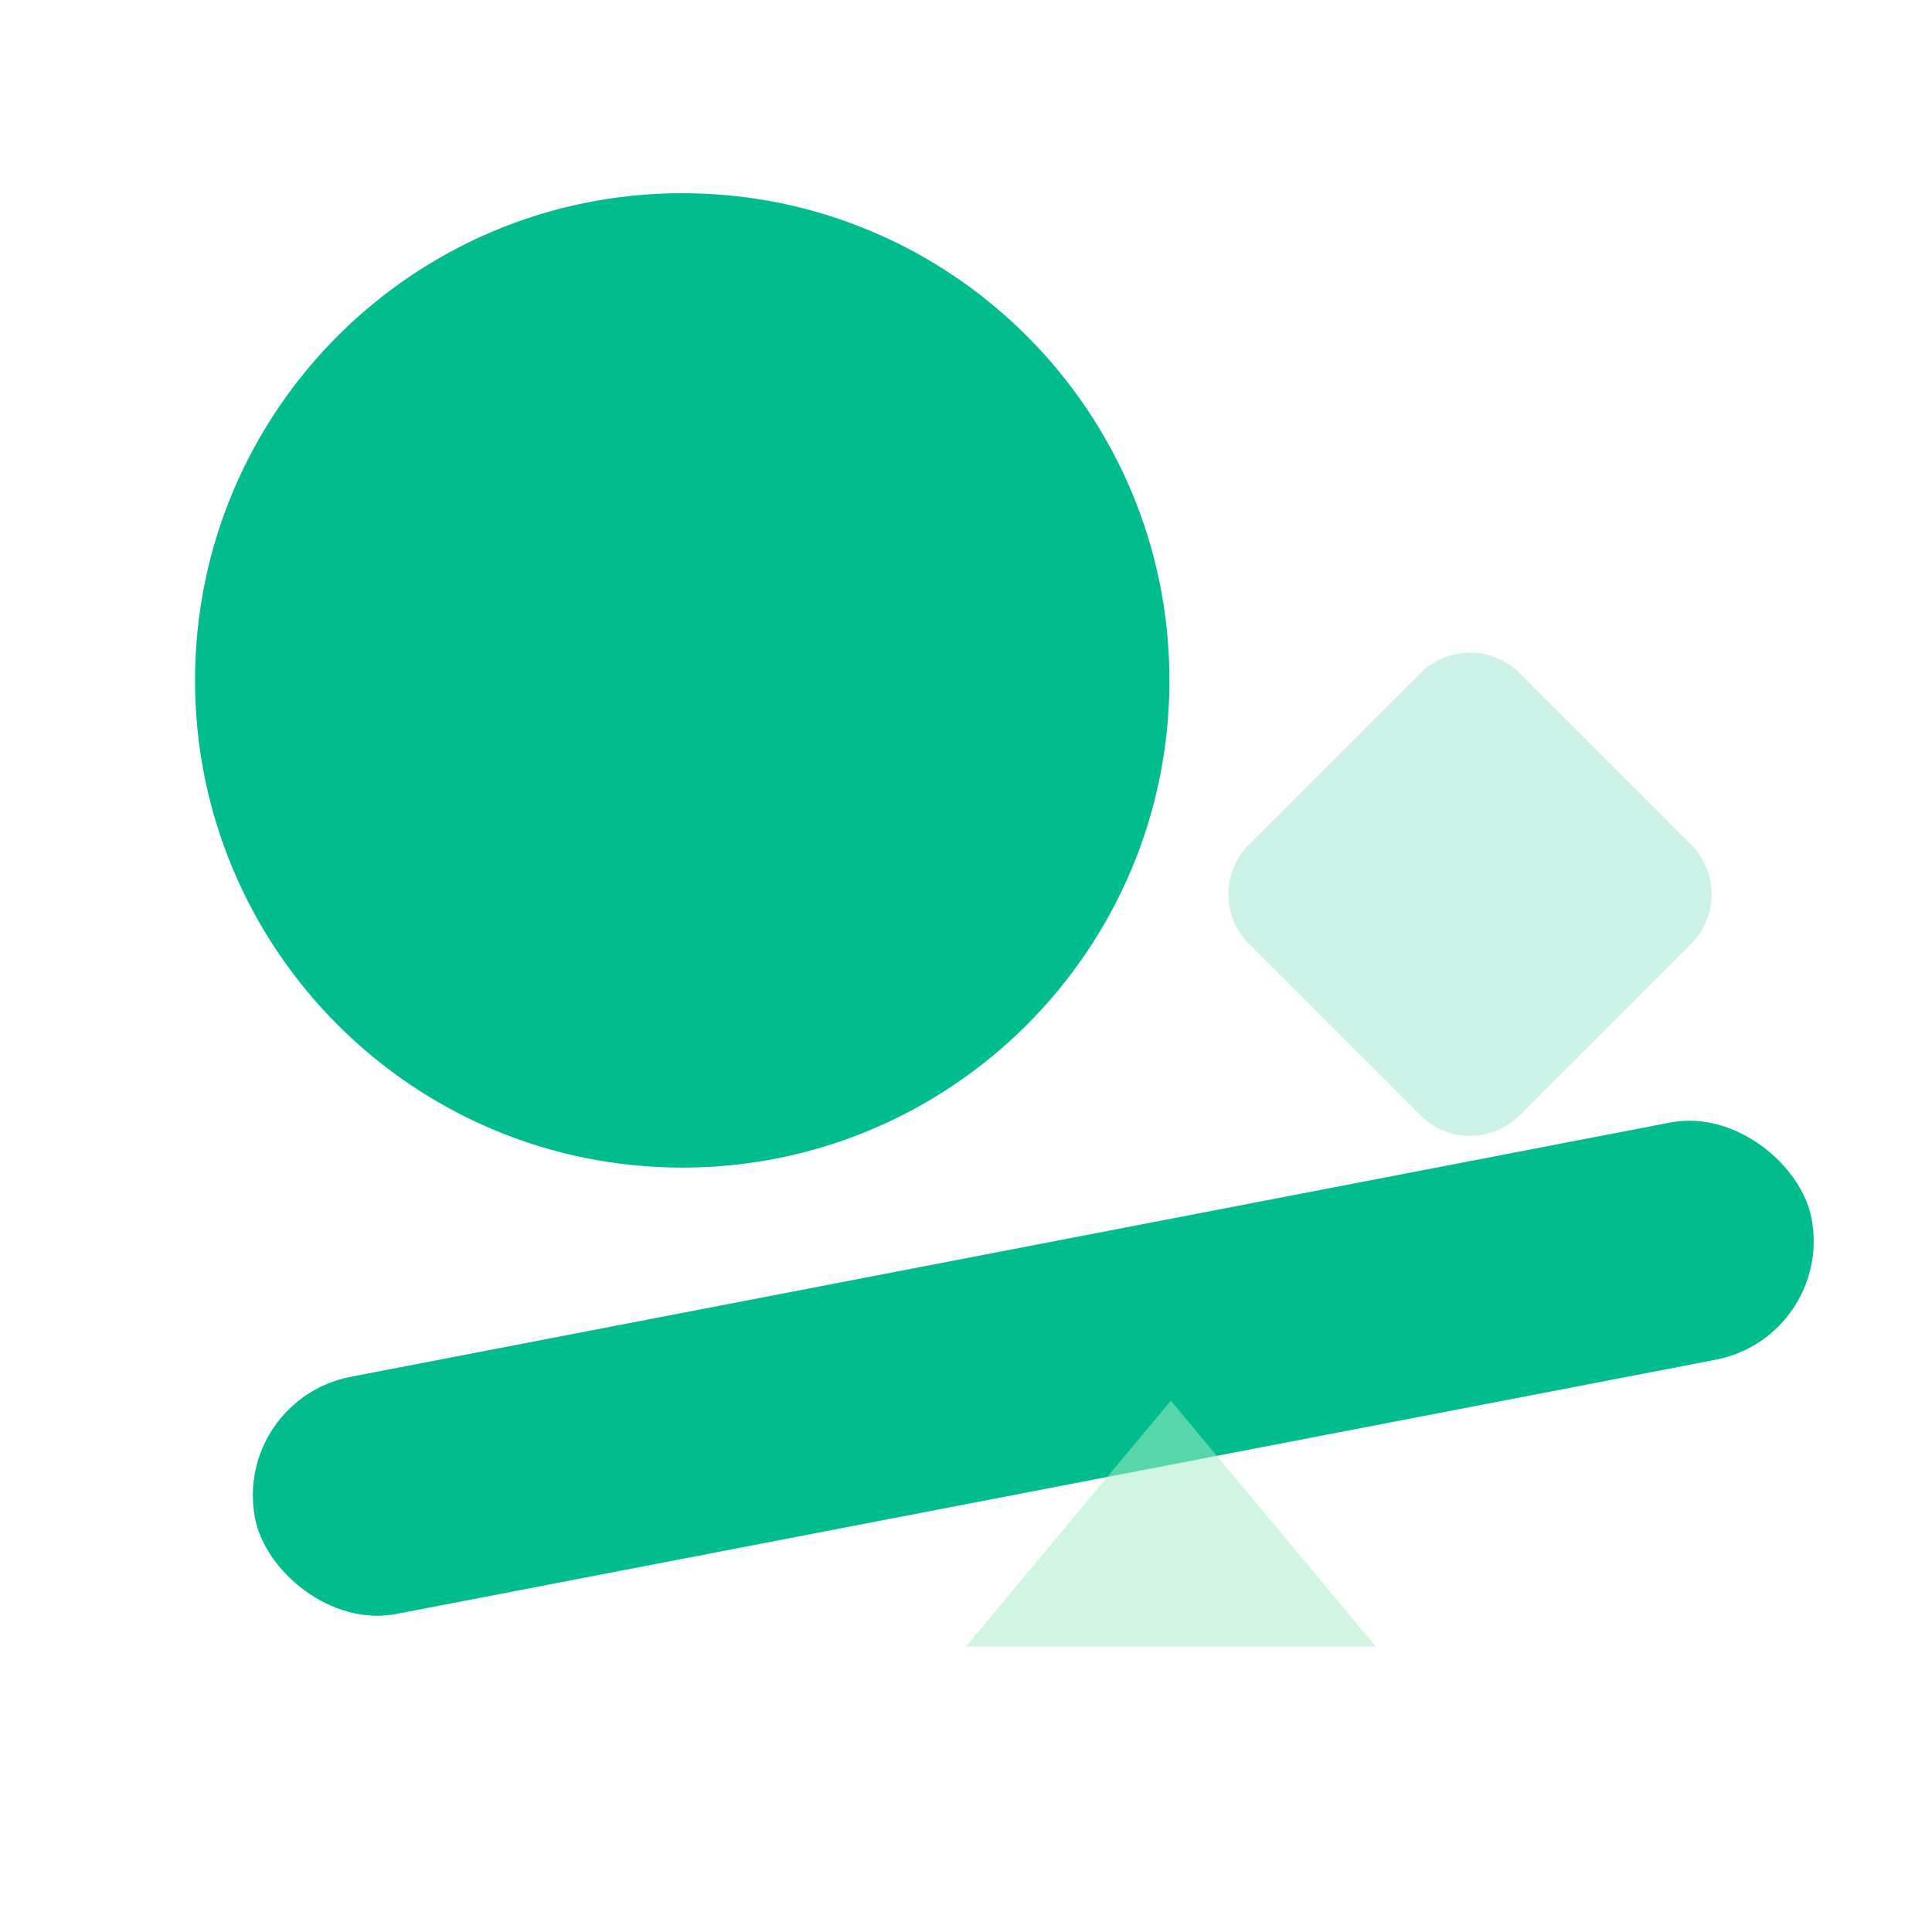
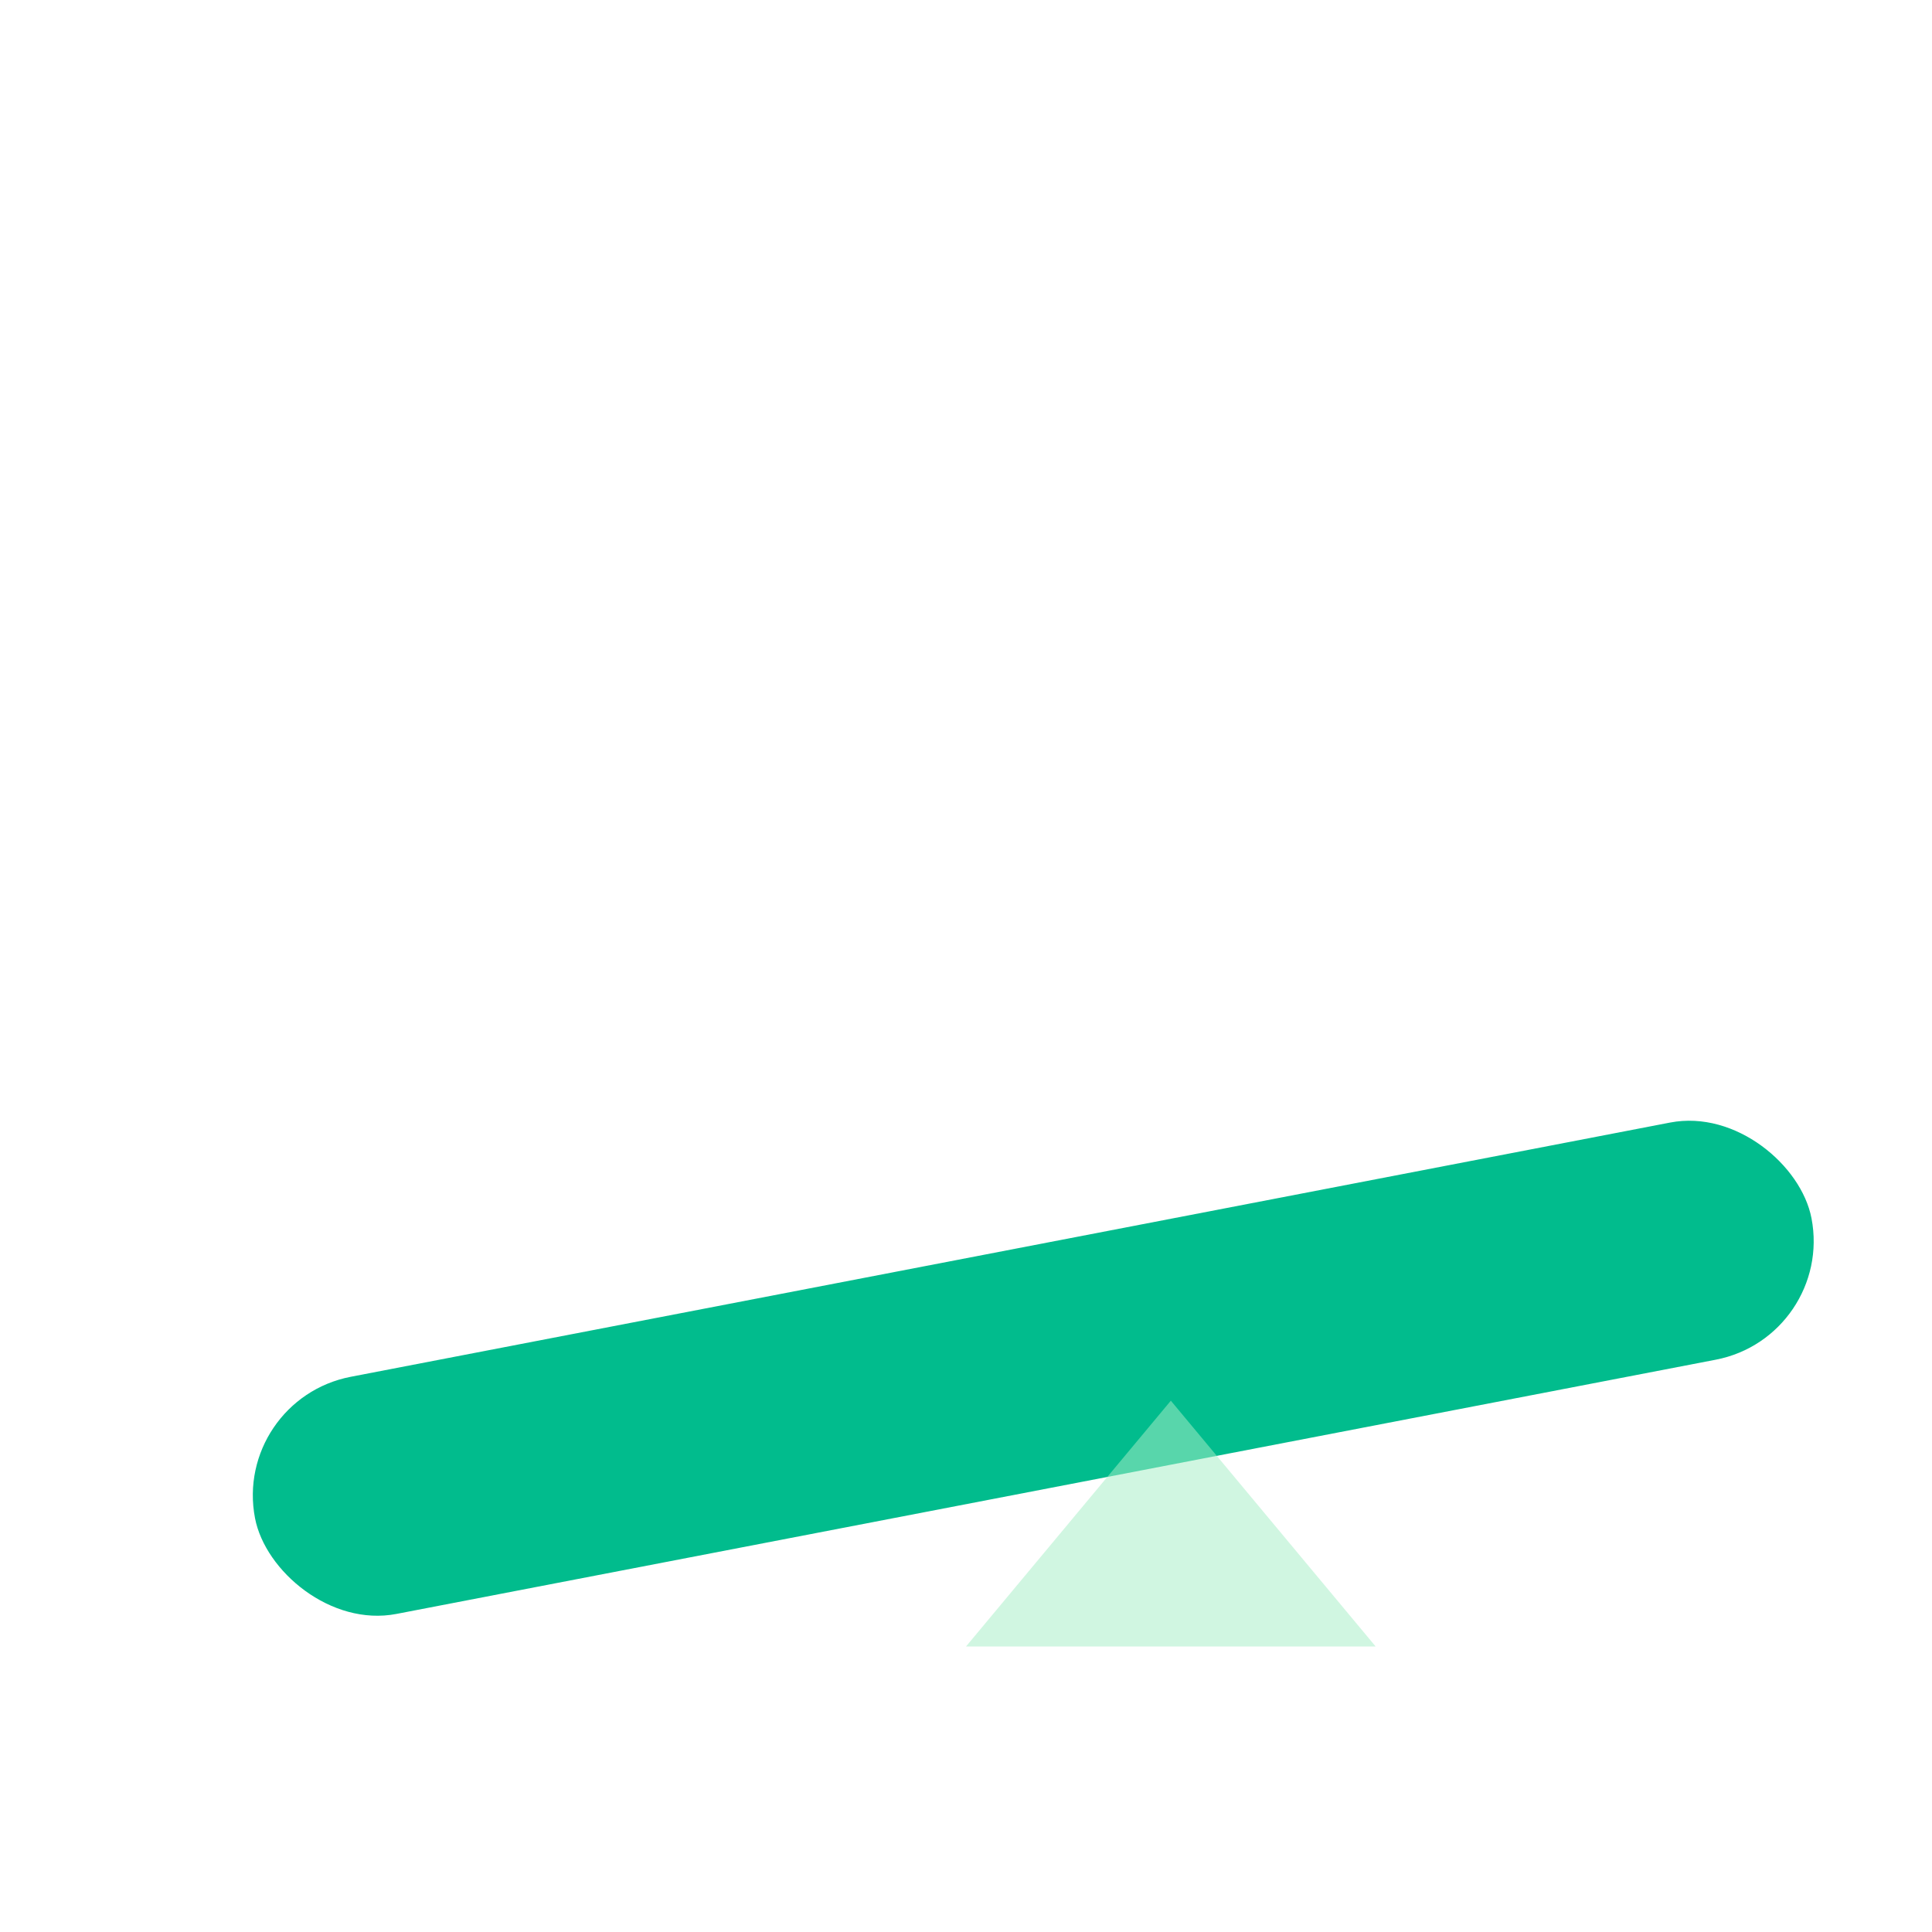
<svg xmlns="http://www.w3.org/2000/svg" width="40" height="40" viewBox="0 0 40 40" fill="none">
  <rect x="4.807" y="28.978" width="32.818" height="5" rx="2.5" transform="rotate(-10.907 4.807 28.978)" fill="#01BC8D" />
-   <path d="M14.125 24.174C19.696 24.174 24.212 19.658 24.212 14.087C24.212 8.516 19.696 4 14.125 4C8.554 4 4.038 8.516 4.038 14.087C4.038 19.658 8.554 24.174 14.125 24.174Z" fill="#01BC8D" />
  <g opacity="0.2">
-     <path d="M29.406 13.939L25.859 17.486C25.291 18.054 25.291 18.975 25.859 19.543L29.406 23.09C29.974 23.658 30.895 23.658 31.463 23.09L35.01 19.543C35.578 18.975 35.578 18.054 35.01 17.486L31.463 13.939C30.895 13.371 29.974 13.371 29.406 13.939Z" fill="#01BC8D" />
-   </g>
+     </g>
  <path d="M20 34.089L24.241 29L28.482 34.089H20Z" fill="#A6EEC7" fill-opacity="0.53" />
</svg>